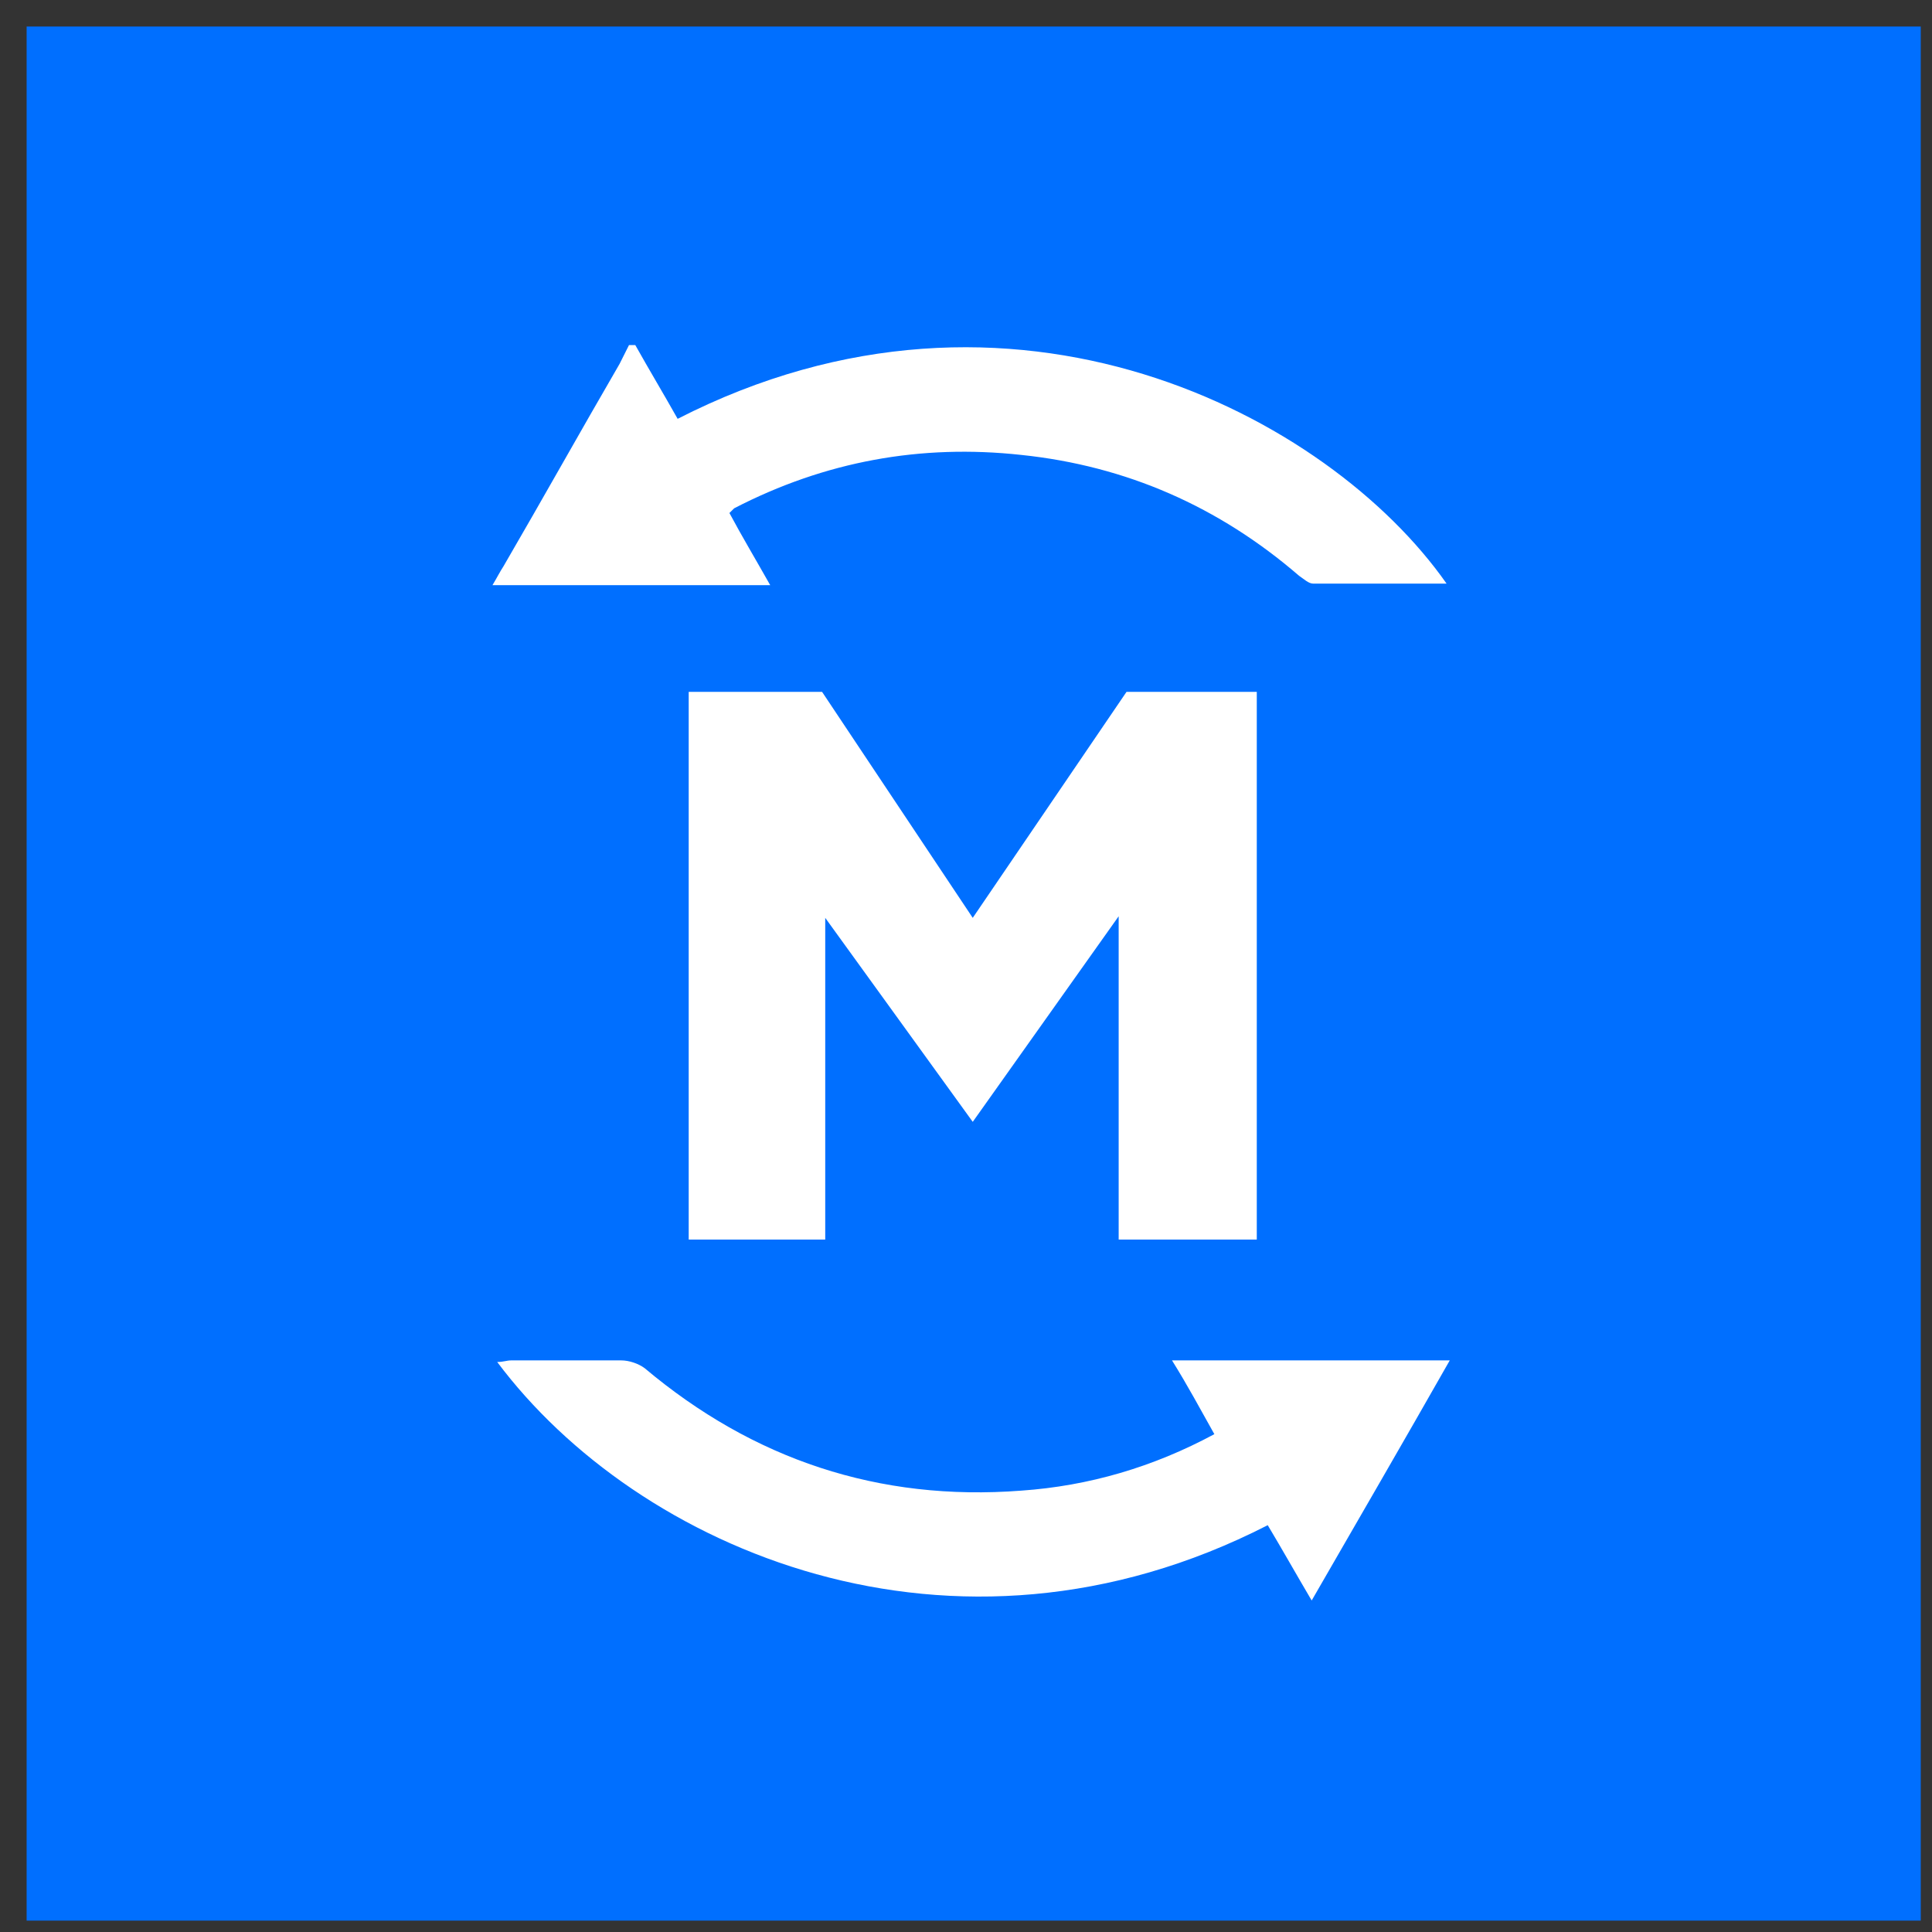
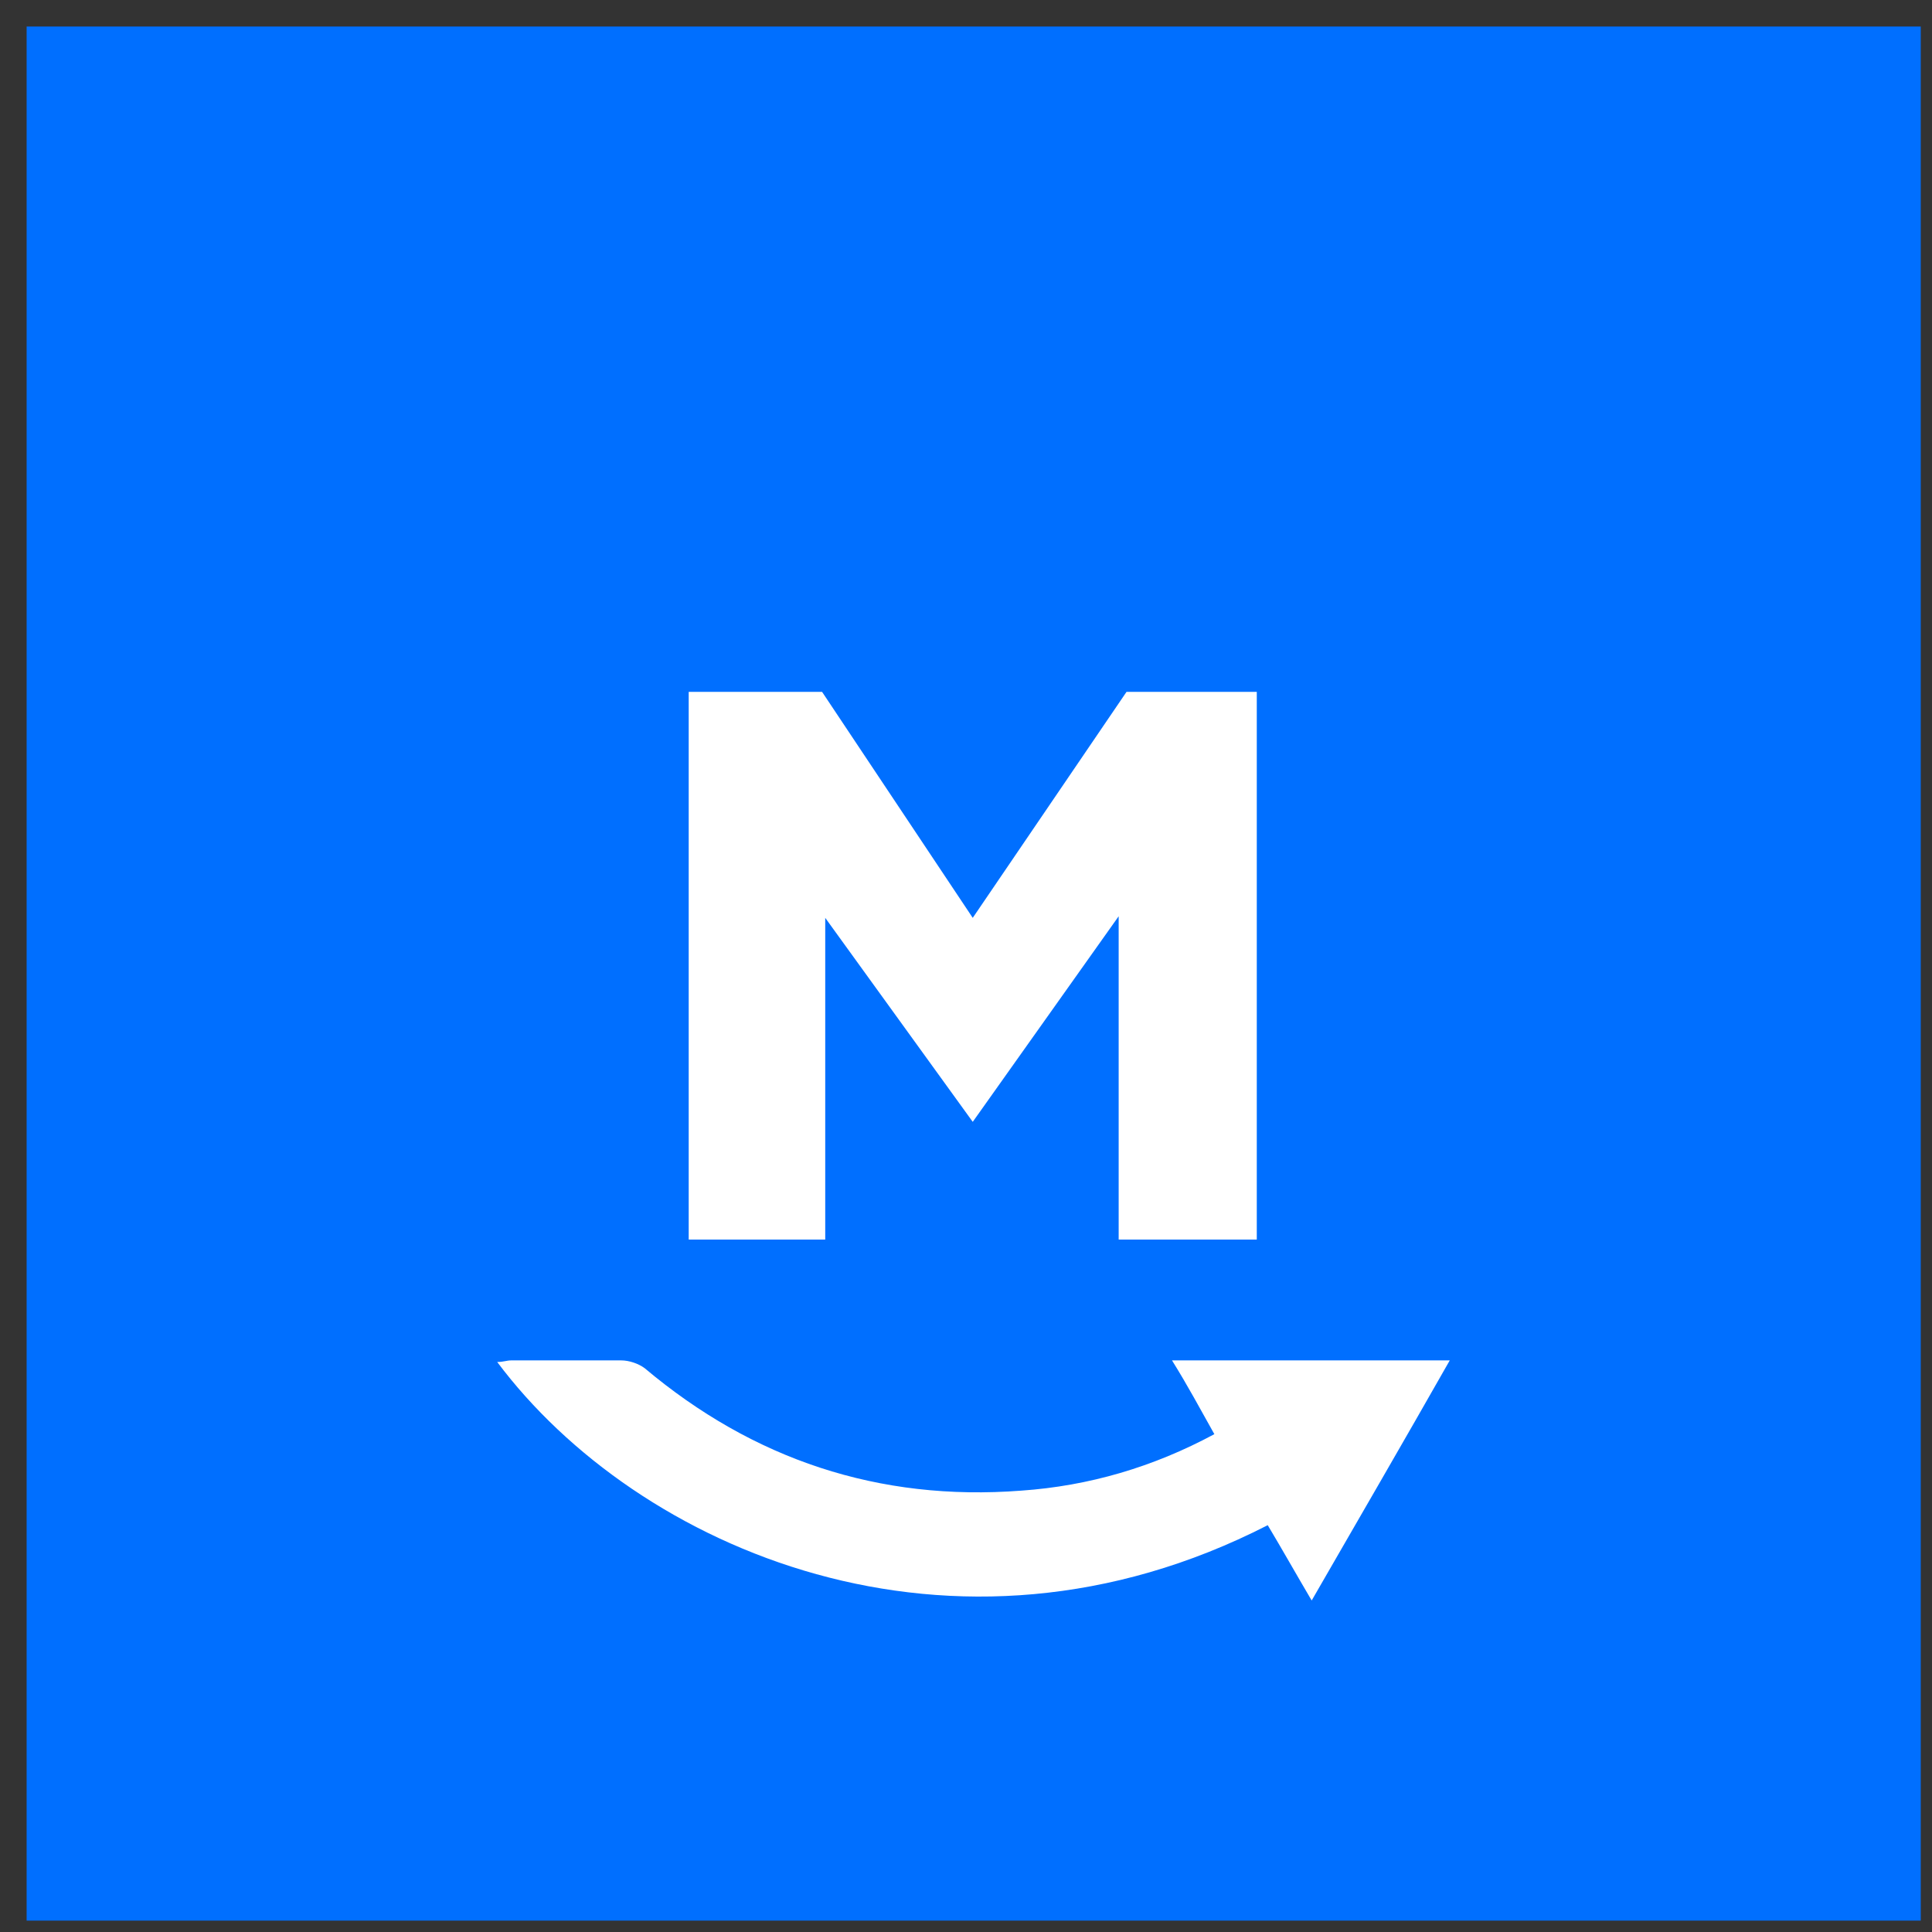
<svg xmlns="http://www.w3.org/2000/svg" width="51" height="51" viewBox="0 0 51 51" fill="none">
  <rect x="0" y="0" width="51" height="51" fill="#333333" stroke="none" />
  <g clip-path="url(#clip0_5738_31656)">
    <path d="M50.703 0.7H0.703V50.7H50.703V0.7Z" fill="#006FFF" />
    <path d="M21.784 32.721H18.18V18.264H21.701L25.678 24.229L29.737 18.264H33.176V32.721H29.53V24.187L25.678 29.614L21.784 24.229V32.721Z" fill="white" />
-     <path fill-rule="evenodd" clip-rule="evenodd" d="M16.77 9.109C17.142 9.772 17.515 10.393 17.888 11.056C26.712 6.541 35.08 10.973 38.186 15.406C36.985 15.406 35.825 15.406 34.665 15.406C34.541 15.406 34.417 15.282 34.292 15.199C32.18 13.376 29.736 12.299 26.96 12.009C24.309 11.719 21.782 12.175 19.38 13.418C19.338 13.459 19.297 13.5 19.255 13.542C19.587 14.163 19.959 14.785 20.332 15.447H13C13.124 15.24 13.207 15.075 13.29 14.95C14.326 13.169 15.32 11.388 16.355 9.606C16.438 9.441 16.521 9.275 16.604 9.109H16.77Z" fill="white" />
    <path fill-rule="evenodd" clip-rule="evenodd" d="M34.625 42.249C34.21 41.545 33.837 40.882 33.465 40.261C25.138 44.528 16.812 40.882 13.125 35.953C13.291 35.953 13.374 35.911 13.498 35.911C14.451 35.911 15.445 35.911 16.398 35.911C16.605 35.911 16.853 35.994 17.019 36.118C19.877 38.521 23.191 39.639 26.961 39.349C28.742 39.225 30.441 38.728 32.056 37.858C31.683 37.195 31.352 36.574 30.938 35.911H38.27C37.069 38.024 35.867 40.095 34.625 42.249Z" fill="white" />
  </g>
  <defs>
    <clipPath id="clip0_5738_31656">
      <rect width="50" height="50" fill="white" transform="translate(0.703 0.7)" />
    </clipPath>
  </defs>
</svg>